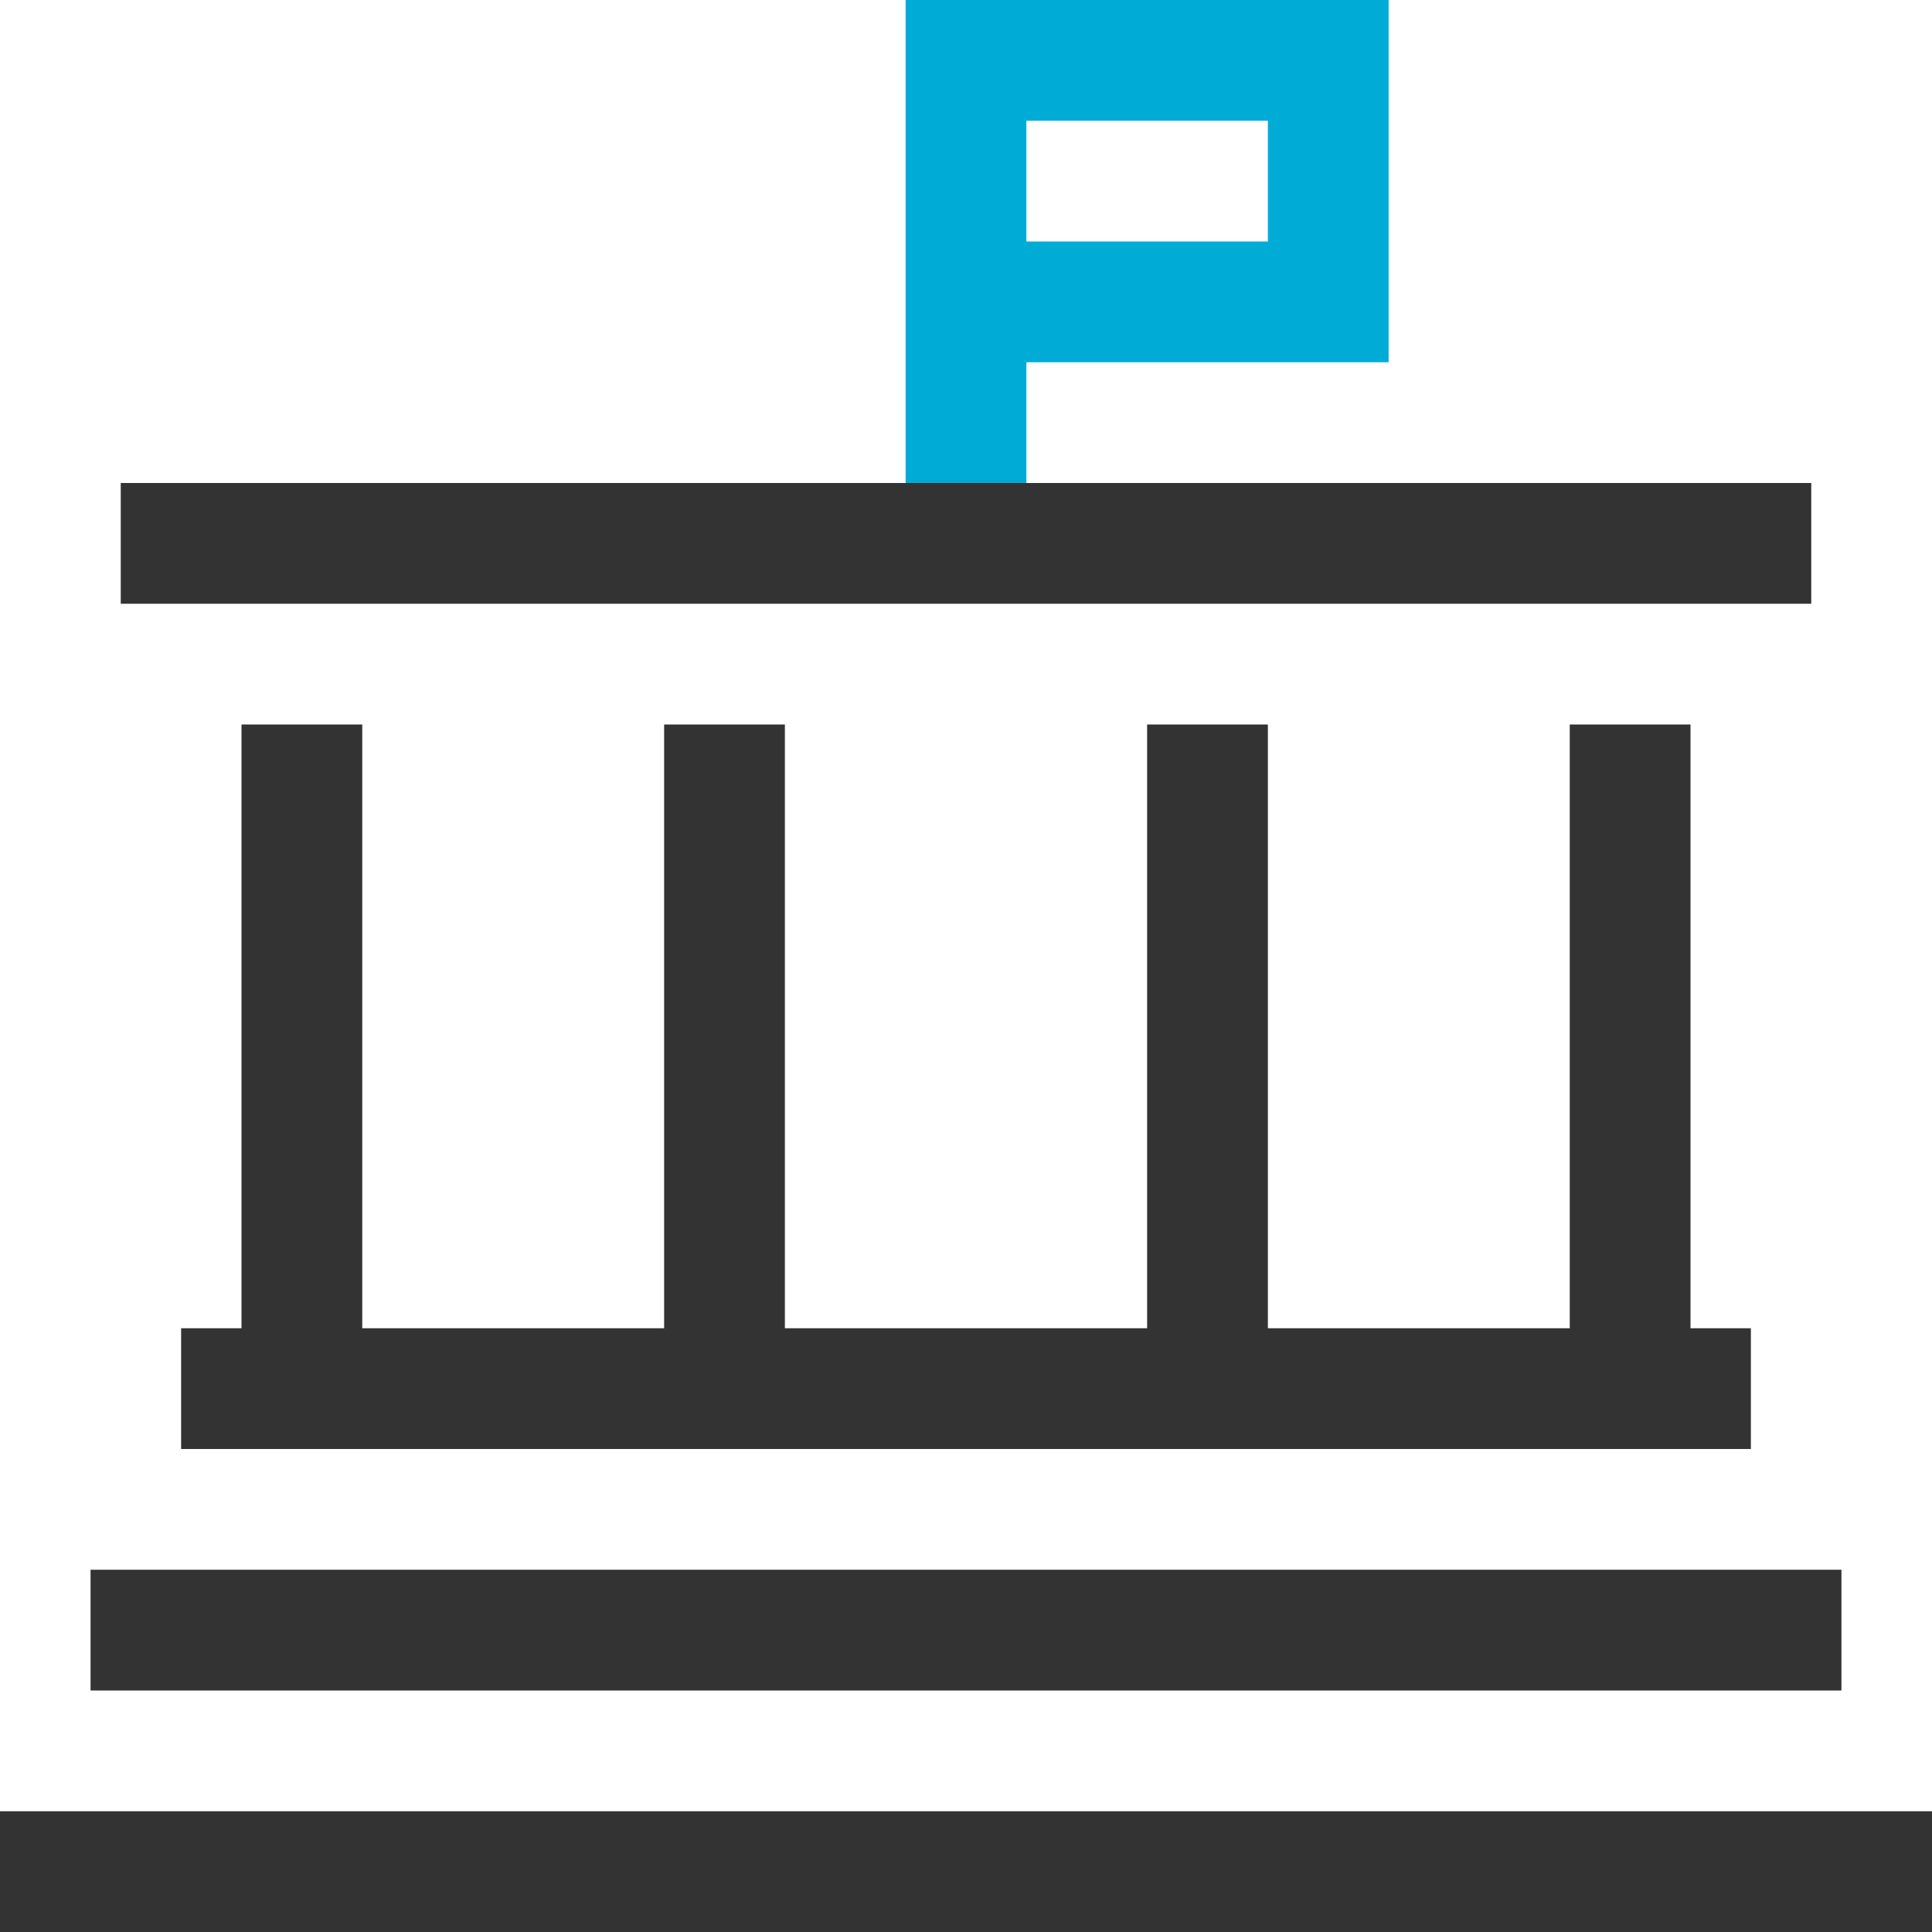
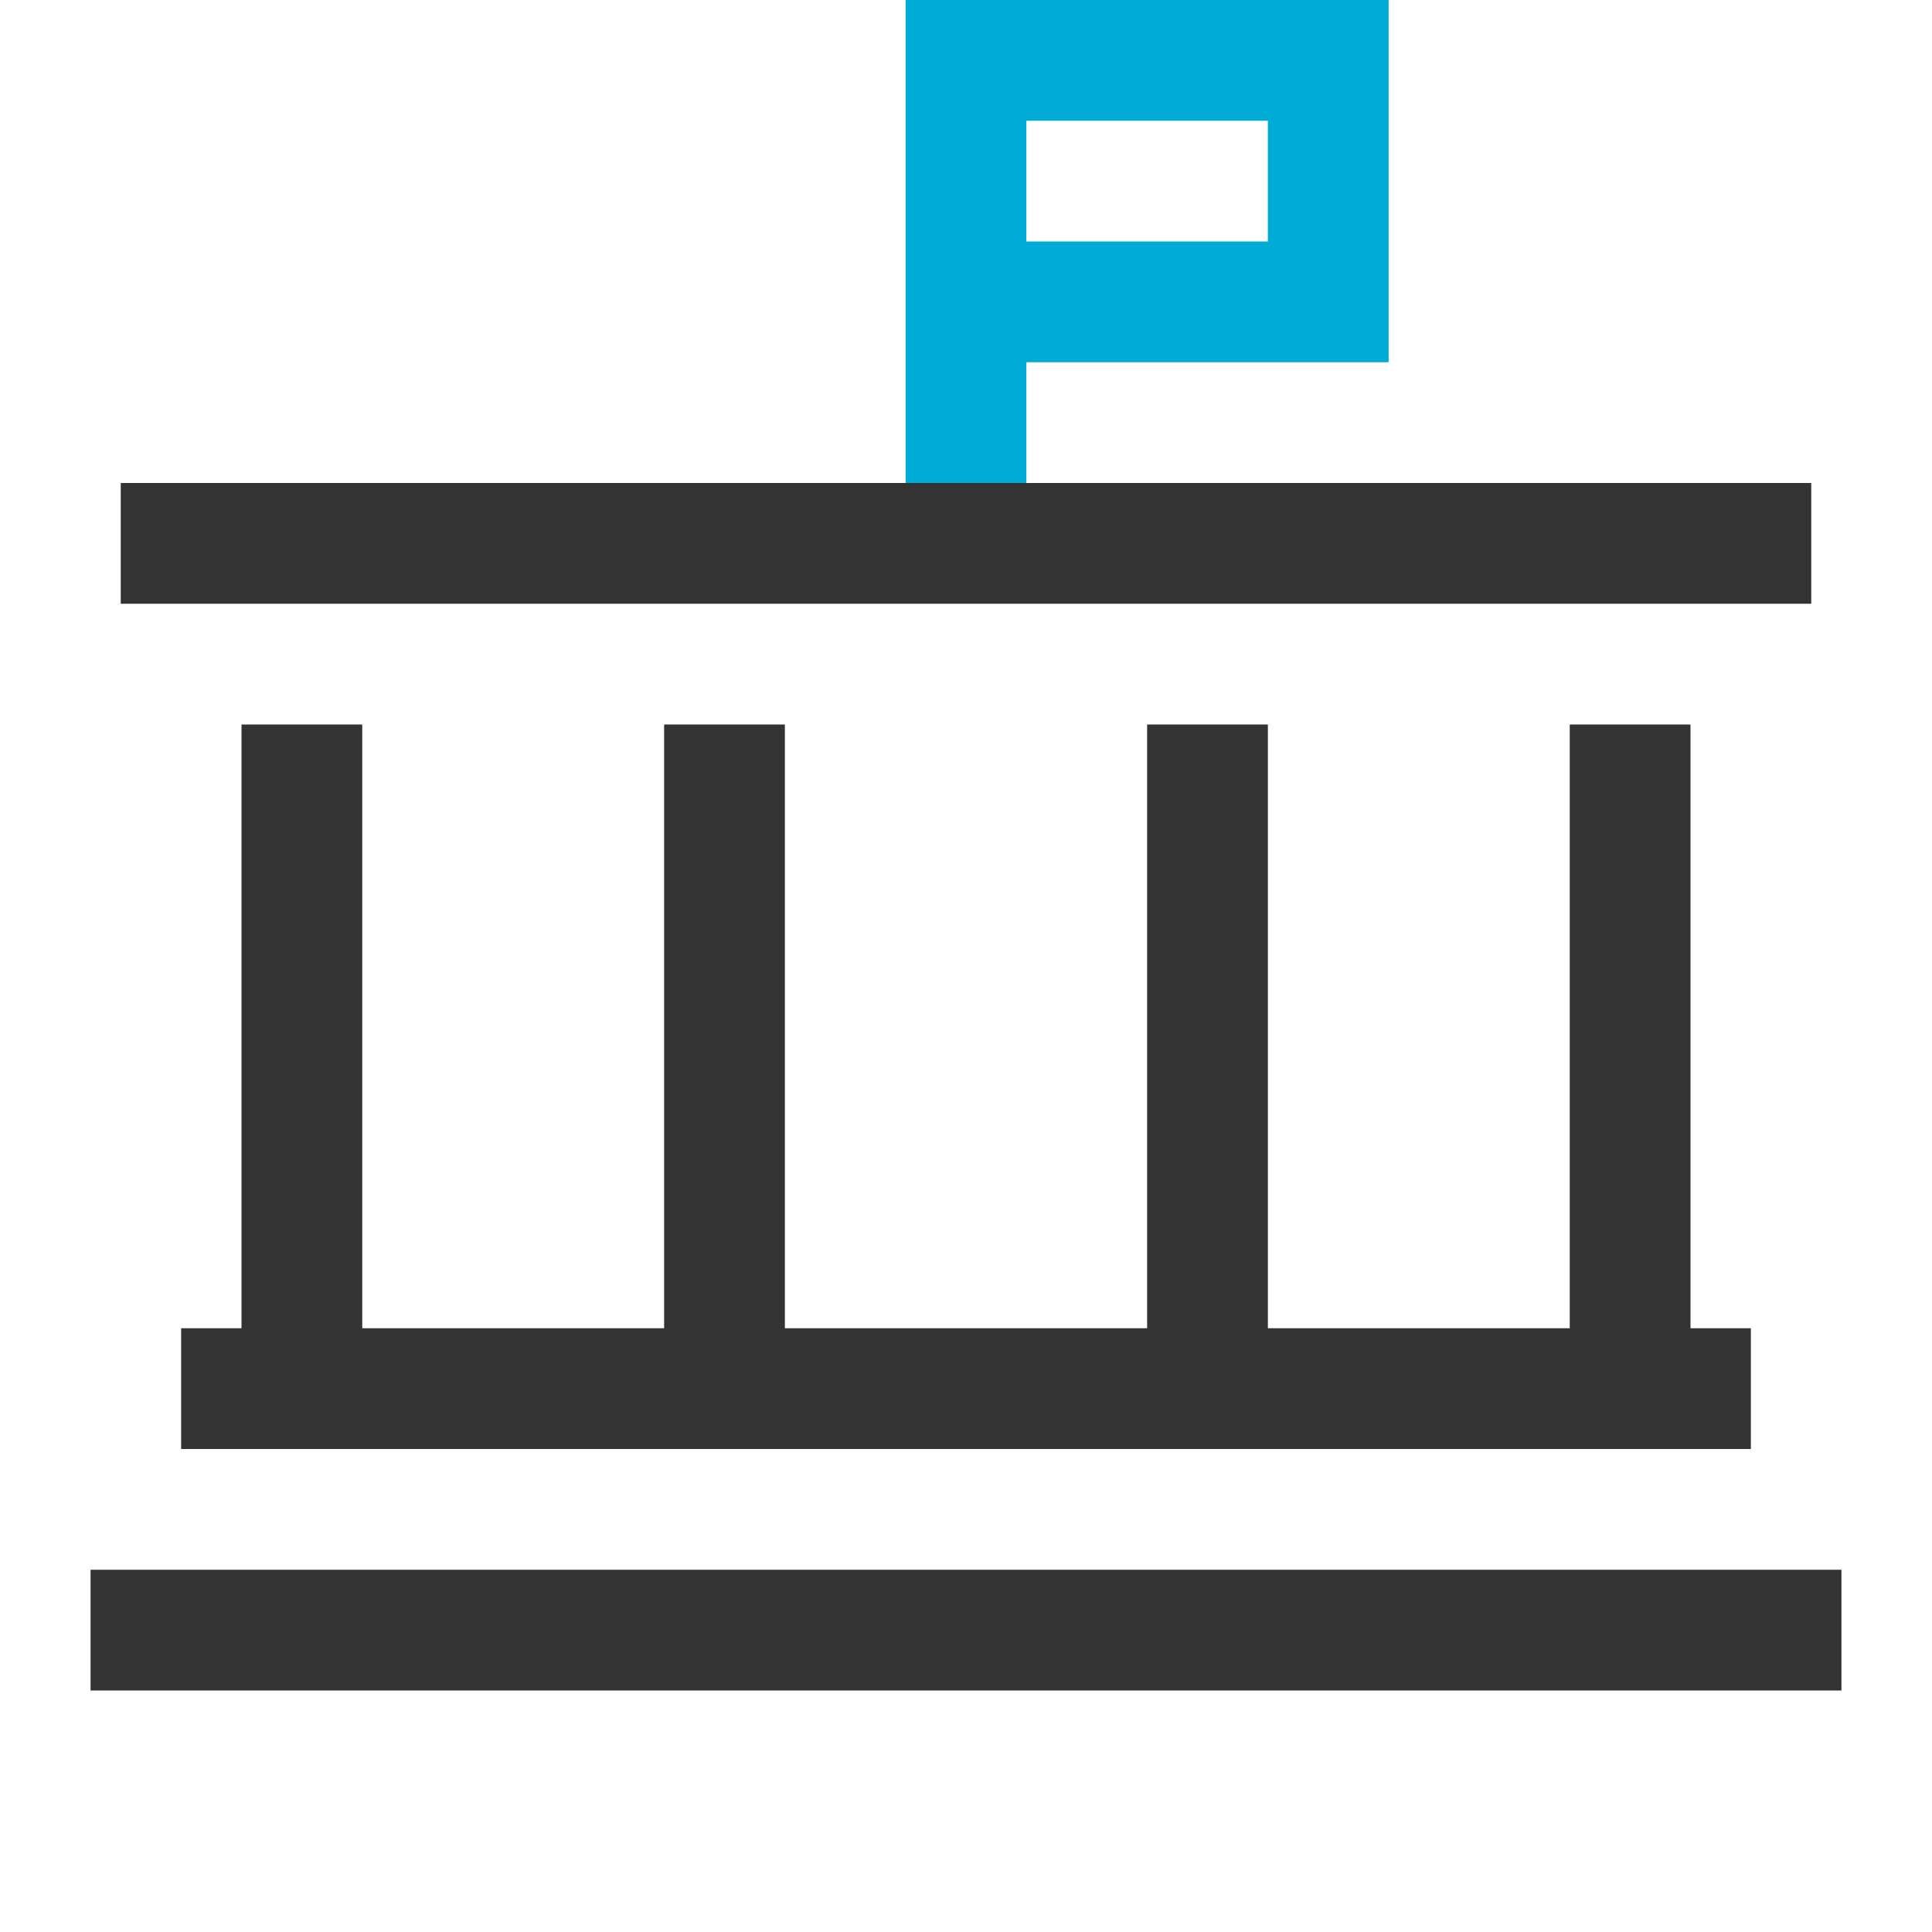
<svg xmlns="http://www.w3.org/2000/svg" id="Layer_1" version="1.1" viewBox="0 0 512 512">
  <defs>
    <style>
      .st0 {
        fill: none;
      }

      .st1 {
        fill: #00acd6;
      }

      .st2 {
        fill: #333;
      }
    </style>
  </defs>
  <polygon class="st2" points="48 352 64 352 64 192 96 192 96 352 176 352 176 192 208 192 208 352 304 352 304 192 336 192 336 352 416 352 416 192 448 192 448 352 464 352 464 384 448 384 64 384 48 384 48 352" />
  <polygon class="st2" points="488 416 488 448 472 448 40 448 24 448 24 416 40 416 472 416 488 416" />
-   <polygon class="st2" points="0 480 16 480 496 480 512 480 512 512 496 512 16 512 0 512 0 480" />
-   <rect class="st0" x="272" y="32" width="64" height="32" />
  <polygon class="st2" points="464 128 272 128 240 128 48 128 32 128 32 160 48 160 464 160 480 160 480 128 464 128" />
-   <path class="st1" d="M272,96h96V0h-128v128h32v-32ZM272,32h64v32h-64v-32Z" />
+   <path class="st1" d="M272,96h96V0h-128v128h32v-32ZM272,32h64v32h-64v-32" />
</svg>